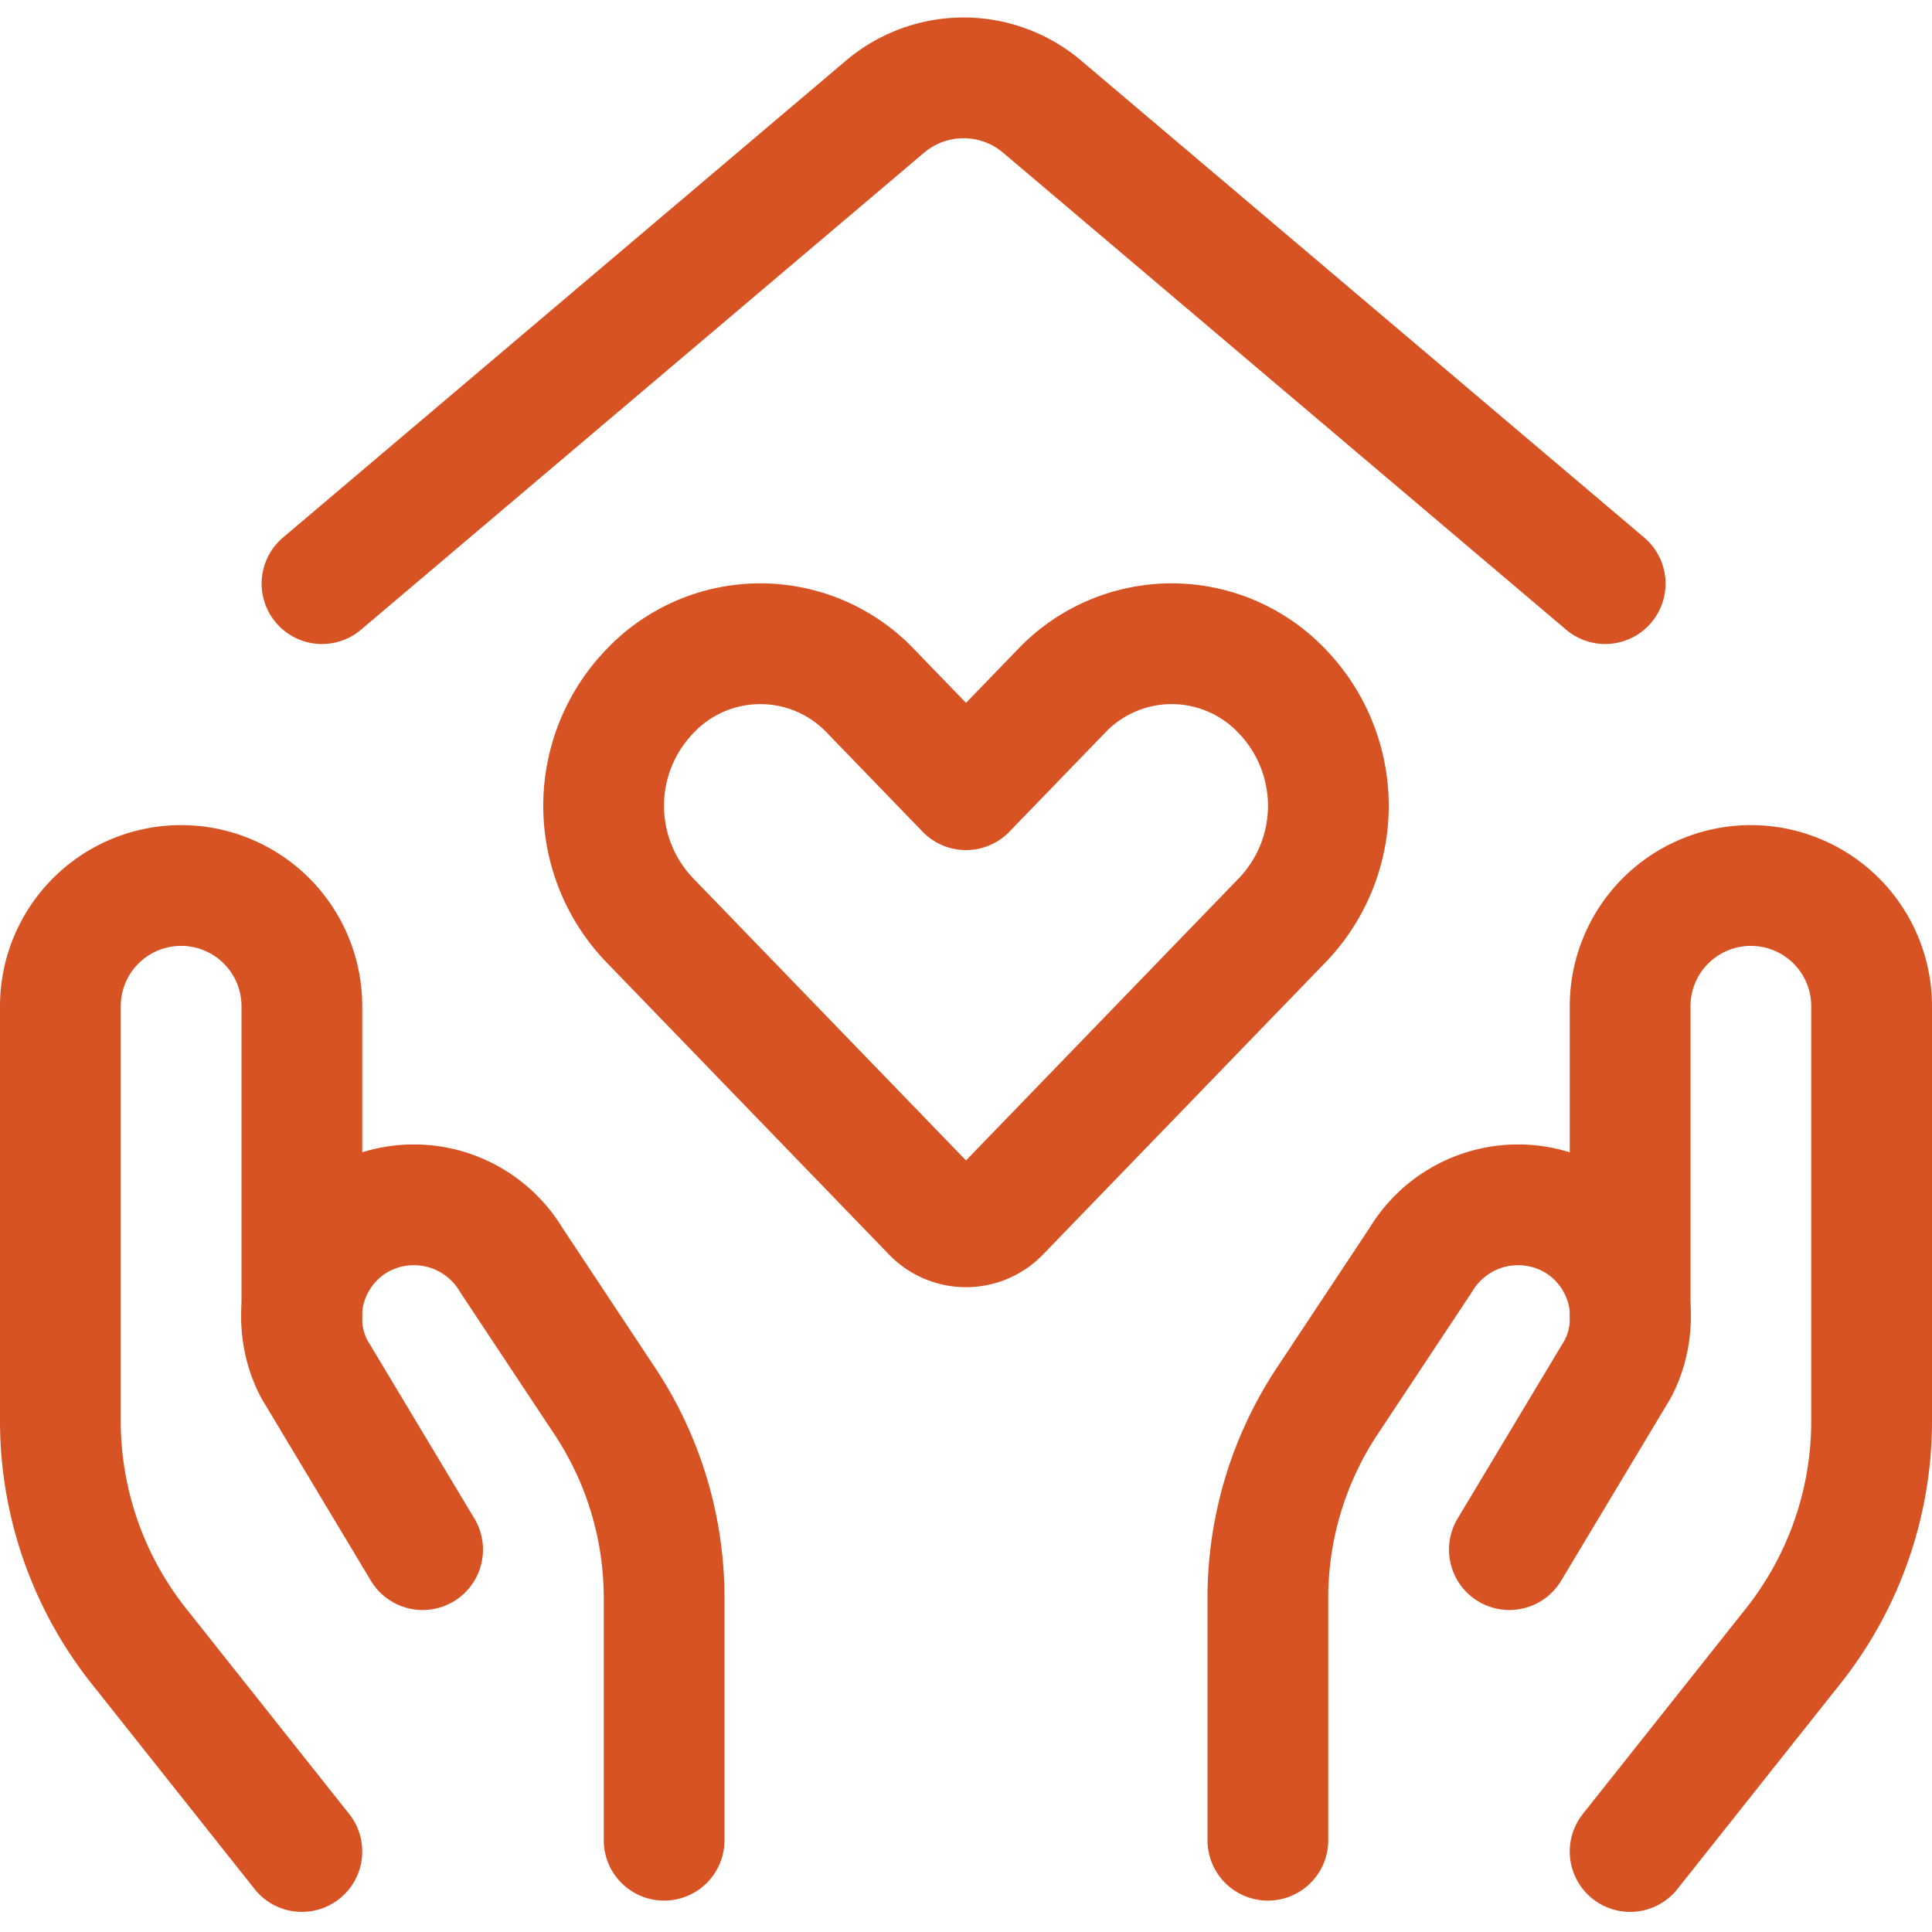
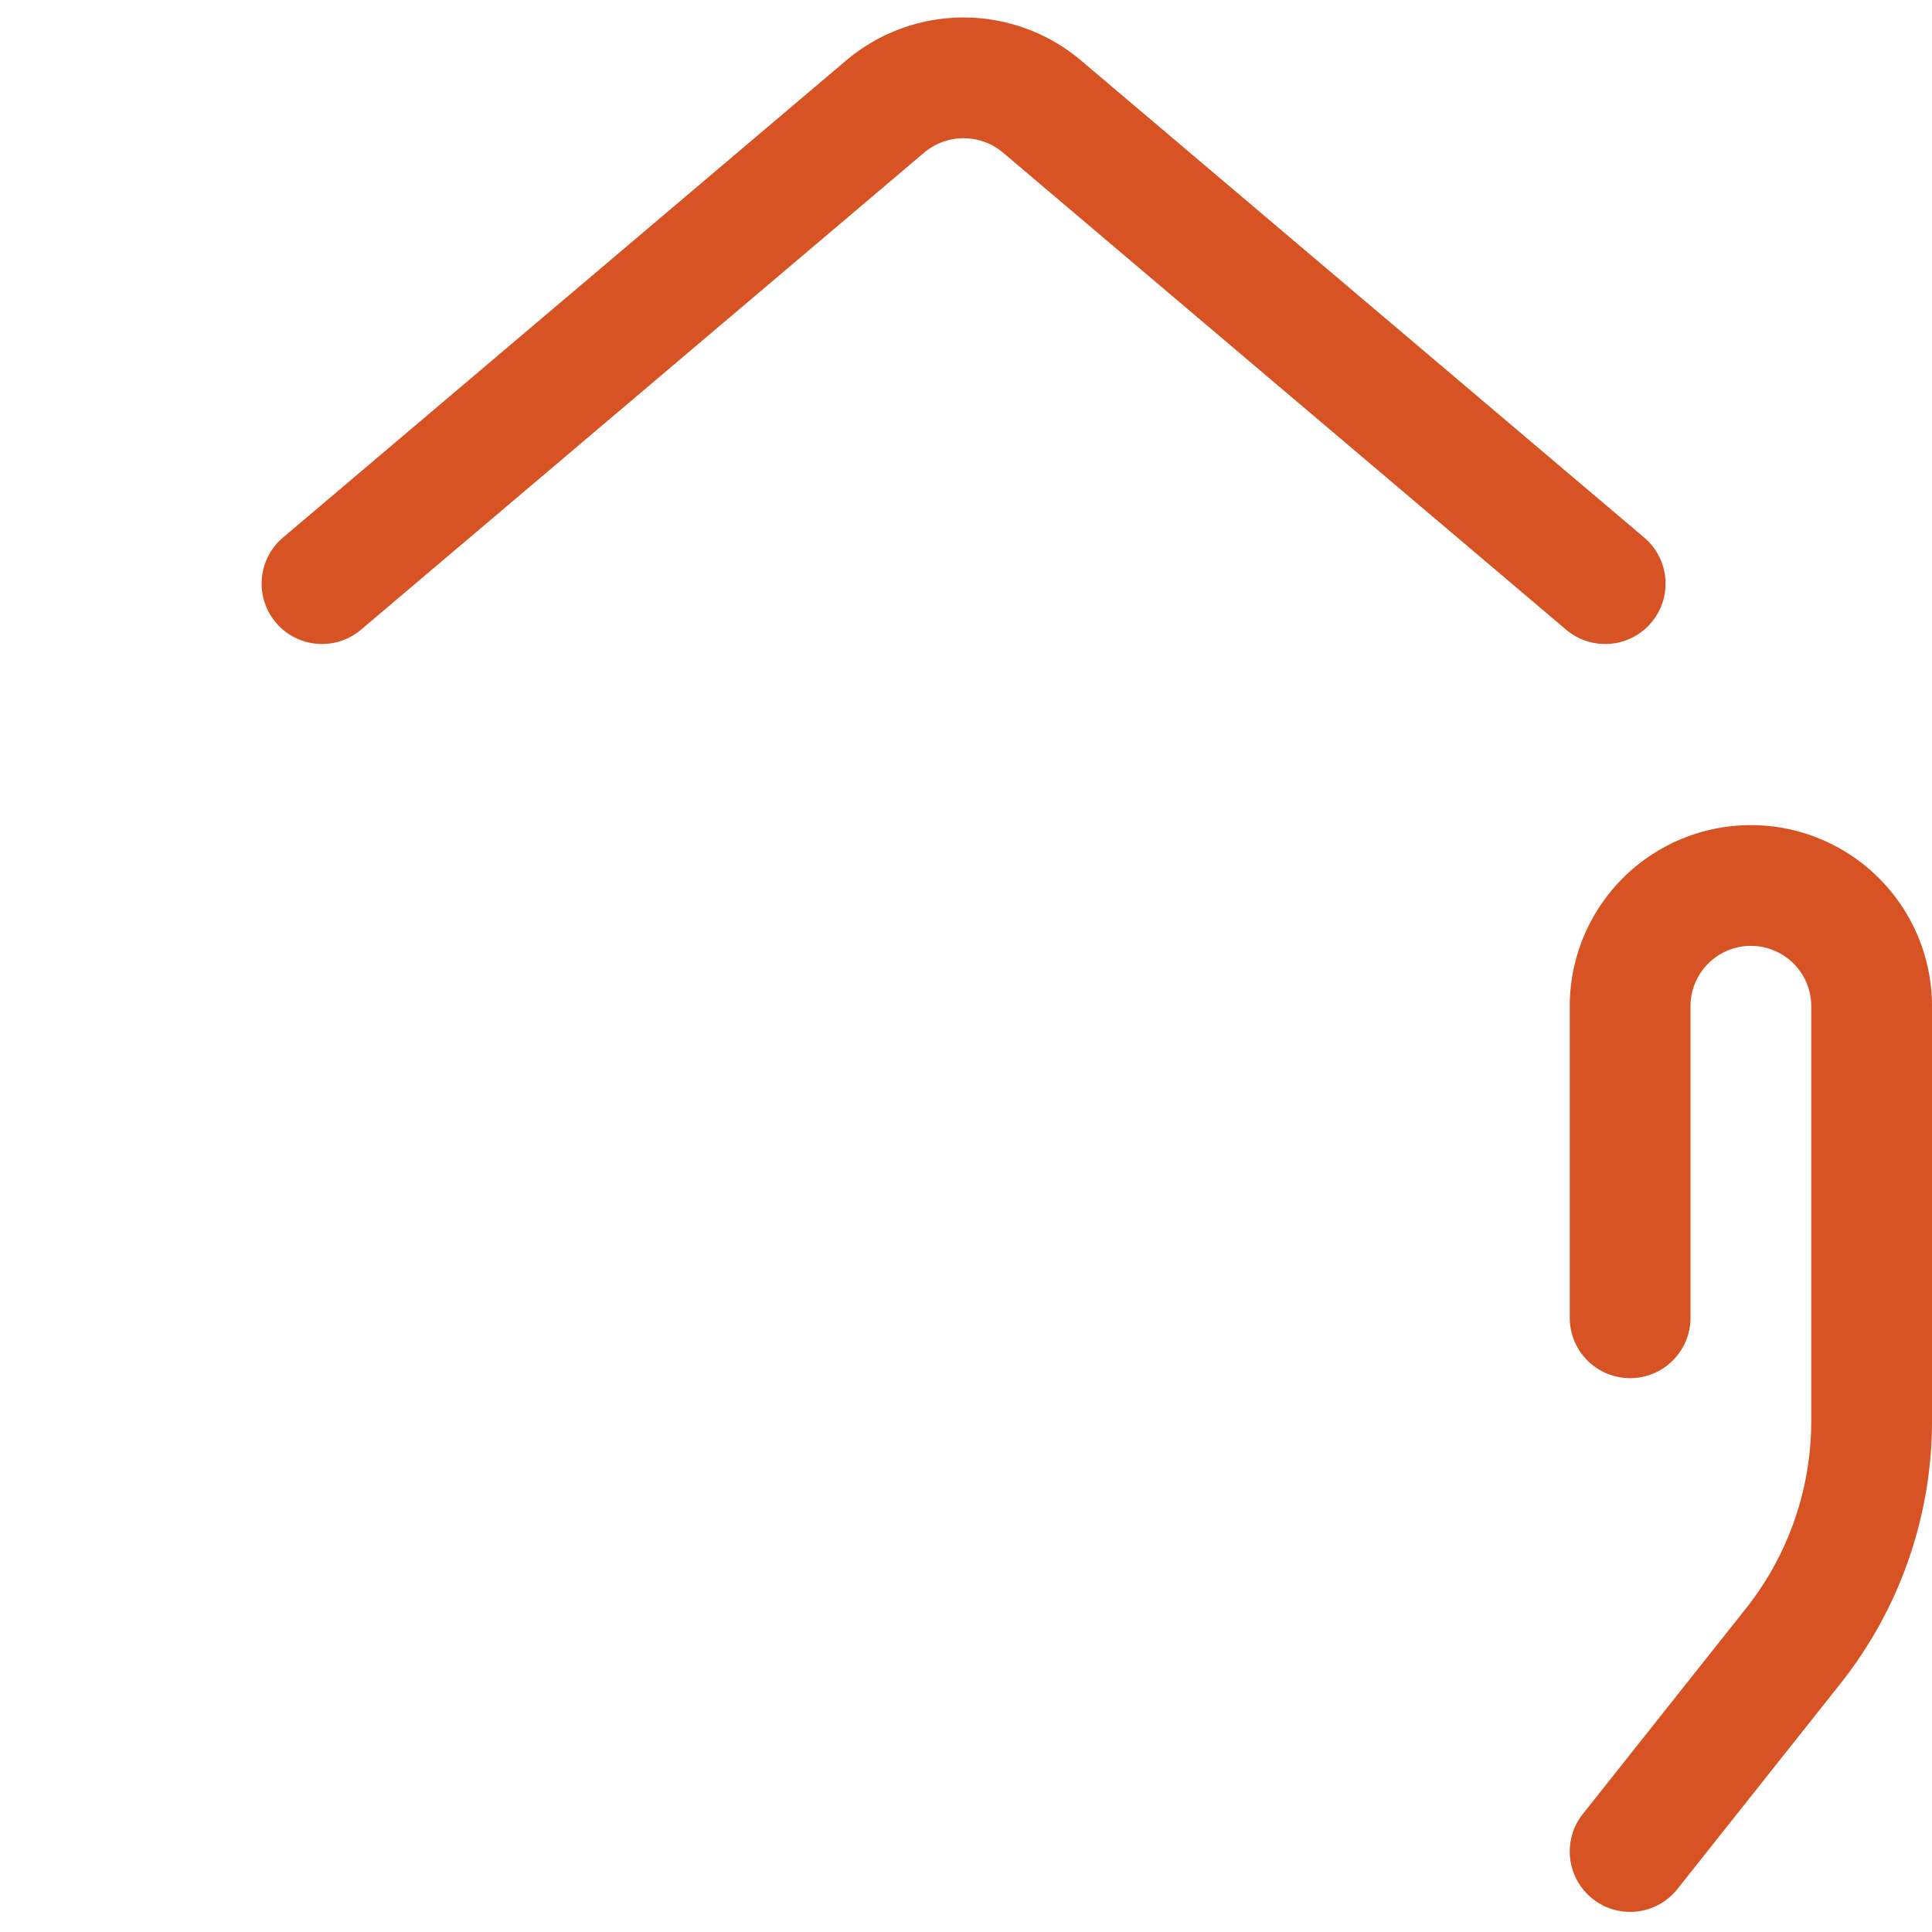
<svg xmlns="http://www.w3.org/2000/svg" viewBox="0 0 48 48">
  <g transform="matrix(2,0,0,2,0,0)">
    <g>
      <g>
-         <path d="M3.75,23l-2-2.52a4.5,4.5,0,0,1-1-2.81V12.5A1.5,1.5,0,0,1,2.25,11h0a1.5,1.5,0,0,1,1.5,1.5v3.87" style="fill: none;stroke: #D85323;stroke-linecap: round;stroke-linejoin: round;stroke-width: 1.5px" />
-         <path d="M8.25,22.86v-3a4.43,4.43,0,0,0-.76-2.49L6.35,15.65a1.41,1.41,0,0,0-2-.44h0A1.4,1.4,0,0,0,3.9,17l1.35,2.25" style="fill: none;stroke: #D85323;stroke-linecap: round;stroke-linejoin: round;stroke-width: 1.5px" />
        <path d="M20.25,23l2-2.52a4.5,4.5,0,0,0,1-2.81V12.5a1.5,1.5,0,0,0-1.5-1.5h0a1.5,1.5,0,0,0-1.5,1.5v3.87" style="fill: none;stroke: #D85323;stroke-linecap: round;stroke-linejoin: round;stroke-width: 1.5px" />
-         <path d="M15.75,22.86v-3a4.43,4.43,0,0,1,.76-2.49l1.14-1.72a1.41,1.41,0,0,1,2-.44h0A1.4,1.4,0,0,1,20.1,17l-1.35,2.25" style="fill: none;stroke: #D85323;stroke-linecap: round;stroke-linejoin: round;stroke-width: 1.5px" />
      </g>
      <path d="M4,7.25l7-5.93a1.51,1.51,0,0,1,1.94,0l7,5.93" style="fill: none;stroke: #D85323;stroke-linecap: round;stroke-linejoin: round;stroke-width: 1.5px" />
-       <path d="M15.93,8.59a1.89,1.89,0,0,0-2.75,0L12,9.81,10.82,8.59a1.89,1.89,0,0,0-2.75,0,2.05,2.05,0,0,0,0,2.84l3.51,3.63a.58.58,0,0,0,.84,0l3.51-3.63A2.05,2.05,0,0,0,15.93,8.59Z" style="fill: none;stroke: #D85323;stroke-linecap: round;stroke-linejoin: round;stroke-width: 1.5px" />
    </g>
  </g>
</svg>